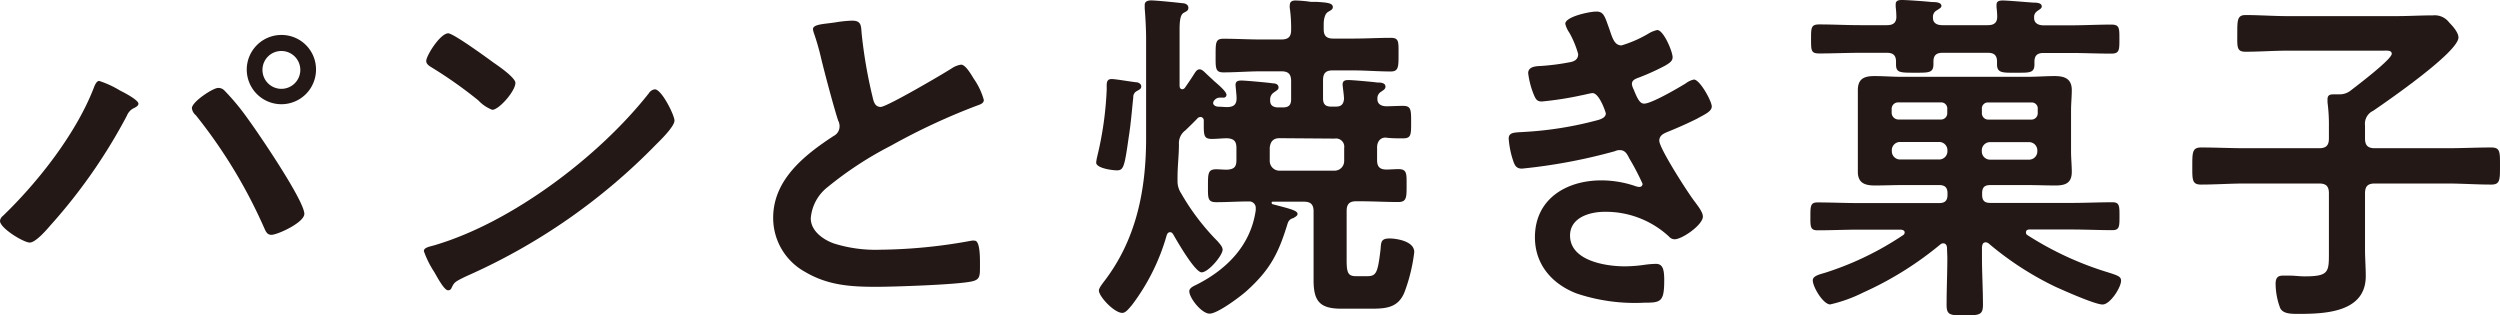
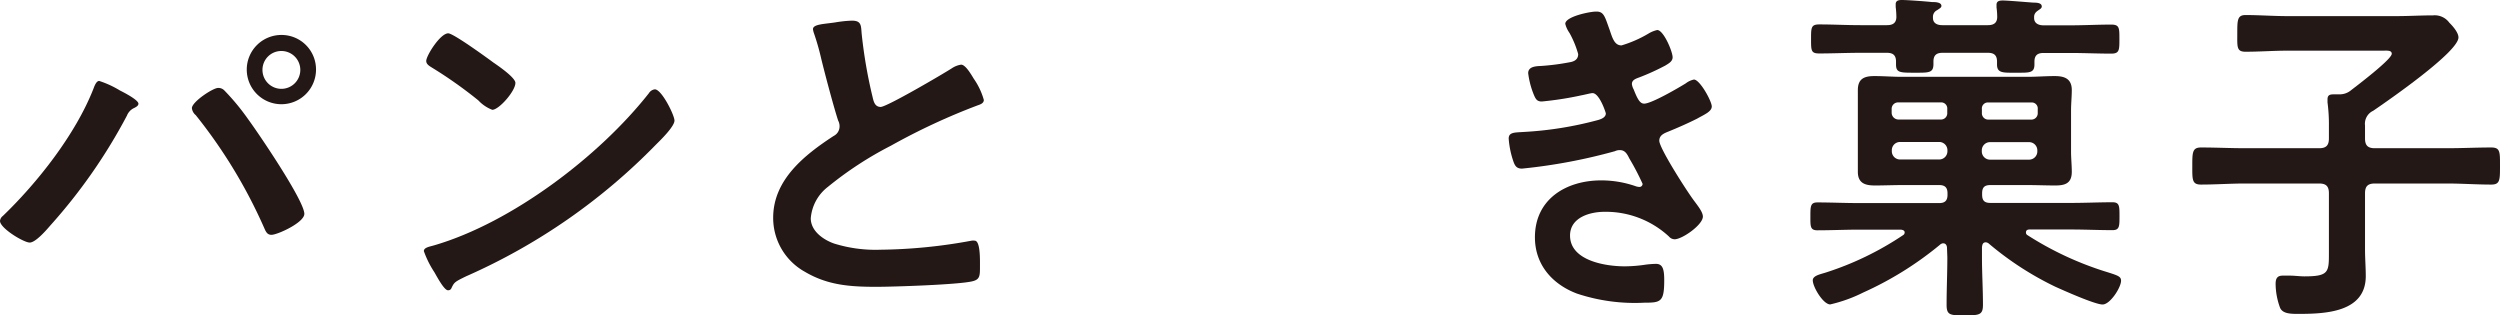
<svg xmlns="http://www.w3.org/2000/svg" viewBox="0 0 303.94 38.33">
  <defs>
    <style>
      .cls-1 {
        fill: #231815;
      }
    </style>
  </defs>
  <g id="レイヤー_2" data-name="レイヤー 2">
    <g id="layout">
      <g>
        <path class="cls-1" d="M14.58,11c.42.21,2.25,1.14,2.25,1.61,0,.3-.43.47-.68.6a1.73,1.73,0,0,0-.72.85A66.23,66.23,0,0,1,6.12,27.41c-.47.55-1.79,2.08-2.51,2.08S0,27.75,0,26.86a.86.86,0,0,1,.34-.6c4.25-4.08,8.84-9.94,11-15.42.12-.3.34-1,.72-1A11.81,11.81,0,0,1,14.58,11Zm12.7,0a28.16,28.16,0,0,1,2.85,3.44C31.36,16.11,37,24.39,37,26c0,1.06-3.27,2.55-4,2.55-.51,0-.68-.39-.85-.77A61.8,61.8,0,0,0,23.8,14a1.28,1.28,0,0,1-.47-.85c0-.76,2.55-2.46,3.19-2.46A1,1,0,0,1,27.28,11ZM38.42,8.5a4.21,4.21,0,1,1-4.21-4.25A4.19,4.19,0,0,1,38.42,8.5Zm-6.51,0a2.3,2.3,0,1,0,2.3-2.3A2.29,2.29,0,0,0,31.91,8.5Z" />
        <path class="cls-1" d="M82,14.66c0,.72-1.7,2.38-2.26,2.93a73.69,73.69,0,0,1-23.07,16c-1.4.68-1.45.73-1.79,1.45a.41.41,0,0,1-.42.25c-.47,0-1.36-1.7-1.66-2.21a11.89,11.89,0,0,1-1.27-2.55c0-.46.76-.55,1.31-.72,9.39-2.76,20-10.79,26.05-18.48a1,1,0,0,1,.73-.47C80.45,10.88,82,14,82,14.66Zm-21.93-7c.55.38,2.59,1.78,2.59,2.42,0,1-2,3.27-2.81,3.27a4.54,4.54,0,0,1-1.69-1.14,52.8,52.8,0,0,0-5.66-4c-.34-.21-.68-.42-.68-.8,0-.64,1.7-3.36,2.68-3.36C55.16,4.08,59.24,7.05,60.05,7.65Z" />
        <path class="cls-1" d="M101.57,2.72a14.83,14.83,0,0,1,2-.21c1.19,0,1.1.63,1.19,1.61a58.21,58.21,0,0,0,1.31,7.61c.13.55.26,1.27,1,1.27s7.57-4,8.67-4.71a2.71,2.71,0,0,1,1.11-.43c.55,0,1.27,1.28,1.53,1.7a8.5,8.5,0,0,1,1.23,2.59c0,.43-.47.56-.81.68a78.51,78.51,0,0,0-10.5,4.89,43.36,43.36,0,0,0-7.65,5,5.36,5.36,0,0,0-2.08,3.82c0,1.53,1.49,2.59,2.81,3.06a16.88,16.88,0,0,0,5.65.76,63.84,63.84,0,0,0,11.09-1.1,1.26,1.26,0,0,1,.38,0c.6,0,.64,1.74.64,2.63v.51c0,1.11,0,1.57-.89,1.79-1.62.42-9.65.68-11.69.68-3.14,0-5.91-.17-8.71-1.83A7.48,7.48,0,0,1,94,26.47c0-4.63,3.83-7.64,7.35-9.94a1.3,1.3,0,0,0,.72-1.1,1.46,1.46,0,0,0-.17-.77c-.51-1.53-1.7-6-2.12-7.78a28.6,28.6,0,0,0-.81-2.8,2.39,2.39,0,0,1-.13-.51C98.8,2.93,100.21,2.93,101.57,2.72Z" />
-         <path class="cls-1" d="M138.12,10c.25,0,.63.17.63.51s-.34.42-.51.55a.79.79,0,0,0-.46.77c-.17,1.61-.3,3.27-.56,4.88-.51,3.62-.63,4-1.44,4-.55,0-2.51-.26-2.51-.94a5,5,0,0,1,.13-.76,41.57,41.57,0,0,0,1.15-8.16c0-.64-.09-1.24.59-1.24C135.57,9.6,137.52,9.94,138.12,10Zm18.44,17.12c-1.11,3.66-2.13,5.66-5,8.25-.76.68-3.52,2.76-4.5,2.76s-2.47-1.91-2.47-2.72c0-.42.56-.64.9-.81,3.69-1.87,6.58-4.8,7.18-9.05v-.25a.78.78,0,0,0-.81-.81c-1.32,0-2.63.09-4,.09-1.06,0-1-.52-1-2s0-2,1-2c.42,0,.89.05,1.32.05.85-.05,1.14-.34,1.14-1.15V18c0-.81-.29-1.15-1.14-1.19-.6,0-1.24.08-1.83.08-1.06,0-1-.46-1-2.21a.42.42,0,0,0-.38-.46.56.56,0,0,0-.34.12c-.47.51-1,1-1.49,1.49a1.93,1.93,0,0,0-.81,1.7c0,1.36-.17,2.68-.17,4V22a2.62,2.62,0,0,0,.43,1.49,28.19,28.19,0,0,0,4.46,5.86c.21.26.59.64.59,1,0,.72-1.74,2.76-2.55,2.76s-3-3.82-3.44-4.59c-.13-.21-.21-.29-.42-.29s-.34.21-.39.38a25.6,25.6,0,0,1-4.24,8.5c-.34.38-.73.93-1.15.93-1,0-2.85-2-2.85-2.72,0-.29.38-.76.55-1,4-5.14,5.19-11.21,5.19-17.55v-12c0-1.28-.09-2.8-.17-3.74,0-.13,0-.3,0-.43,0-.46.42-.55.8-.55.56,0,3.19.26,3.78.34.34,0,.73.17.73.55s-.26.43-.6.64-.47.81-.47,2v6.84c0,.22.09.43.34.43a.44.44,0,0,0,.3-.17c.38-.55.77-1.11,1.11-1.66.17-.25.34-.59.68-.59s.59.34,1.1.8c.17.17.38.34.6.56s1.57,1.27,1.57,1.74a.34.34,0,0,1-.38.34h-.47a.82.82,0,0,0-.6.3.53.53,0,0,0-.17.34c0,.29.3.42.56.46.42,0,.8.05,1.23.05.76-.05,1.06-.34,1.06-1.11,0-.3-.13-1.49-.13-1.57,0-.47.3-.55.73-.55s3.27.25,3.78.34c.3,0,.72.08.72.51,0,.25-.21.34-.55.59a1,1,0,0,0-.47.89v.13c0,.6.43.81,1,.81h.55c.72,0,1-.3,1-1V9.86c0-.85-.34-1.19-1.19-1.19h-2.42c-1.57,0-3.1.13-4.63.13-1,0-.94-.56-.94-2.09s0-2,.94-2c1.53,0,3.06.09,4.63.09h2.42c.85,0,1.19-.34,1.19-1.15A17.29,17.29,0,0,0,156.81,1a1.14,1.14,0,0,1,0-.38c0-.43.3-.56.68-.56a15.4,15.4,0,0,1,1.91.17c.26,0,.51,0,.73,0,1.14.08,1.91.12,1.91.63,0,.3-.26.39-.6.6s-.51.81-.51,1.49v.63c0,.81.39,1.11,1.15,1.11h2.42c1.53,0,3.15-.09,4.59-.09,1,0,.94.47.94,2s0,2.09-.94,2.09c-1.53,0-3.06-.13-4.59-.13H162c-.81,0-1.15.34-1.15,1.19v2.21c0,.72.3,1,1,1h.55c.64,0,.94-.26,1-.94,0-.42-.17-1.53-.17-1.74,0-.47.3-.55.72-.55s2.85.21,3.49.3c.34,0,1,0,1,.51,0,.29-.26.42-.56.63a.93.93,0,0,0-.42.68s0,.13,0,.22c0,.63.55.85,1.1.85s1.4-.05,2-.05c1,0,1,.47,1,2s0,1.95-1,1.95c-.68,0-1.36,0-2-.08s-1.14.38-1.14,1.19v1.53c0,.81.33,1.15,1.14,1.15.51,0,1-.05,1.45-.05,1.06,0,1,.56,1,2s0,2-1,2c-1.58,0-3.11-.09-4.68-.09h-.46c-.81,0-1.15.34-1.15,1.19v6c0,1.58.21,1.92,1.19,1.92h1.27c1.15,0,1.32-.39,1.66-3.23.08-.85,0-1.36,1.1-1.36.73,0,3,.29,3,1.65a20.64,20.64,0,0,1-1.19,4.89c-.81,2-2.42,2-4.33,2h-3.32c-2.59,0-3.4-.85-3.4-3.45,0-.63,0-1.31,0-1.95V25.71c0-.85-.34-1.19-1.19-1.19h-3.74c-.08,0-.17,0-.17.13a.24.24,0,0,0,.09.17c2.08.55,3.06.76,3.06,1.19,0,.25-.34.38-.51.51A.86.86,0,0,0,156.56,27.15Zm-1-10.32c-.77,0-1.11.42-1.19,1.15v1.61a1.18,1.18,0,0,0,1.19,1.19h6.71a1.17,1.17,0,0,0,1.15-1.19V18a1,1,0,0,0-1.15-1.15Z" />
        <path class="cls-1" d="M195.7,3.65c.34,1,.59,1.87,1.44,1.87a14.52,14.52,0,0,0,3.28-1.44,3.53,3.53,0,0,1,1.06-.43c.76,0,1.87,2.6,1.87,3.32,0,.51-.51.76-.89,1a28,28,0,0,1-3.06,1.4c-.43.17-1,.3-1,.85a1.73,1.73,0,0,0,.21.64c.47,1.19.77,1.74,1.28,1.74.89,0,4.16-1.91,5.05-2.46a2.49,2.49,0,0,1,1-.47c.72,0,2.17,2.63,2.17,3.27s-.94,1-1.79,1.49c-1.1.55-2.25,1.06-3.4,1.53-.5.21-1.19.42-1.19,1.15,0,.93,3.53,6.41,4.3,7.39.34.47,1,1.27,1,1.83,0,1-2.51,2.76-3.44,2.76a.92.92,0,0,1-.69-.34,11.31,11.31,0,0,0-7.81-3c-1.79,0-4.21.68-4.21,2.89,0,3.06,4.33,3.74,6.63,3.74a17.39,17.39,0,0,0,2.59-.21,11.84,11.84,0,0,1,1.23-.09c.85,0,1,.73,1,2,0,2.63-.42,2.72-2.42,2.72a22.28,22.28,0,0,1-8.2-1.11c-3-1.14-5.1-3.52-5.1-6.84,0-4.63,3.78-6.92,8.07-6.92a12.8,12.8,0,0,1,4.21.72,1.63,1.63,0,0,0,.43.08.38.38,0,0,0,.38-.38,30.52,30.52,0,0,0-1.62-3.1c-.25-.51-.51-1-1.14-1a1.29,1.29,0,0,0-.6.13,67,67,0,0,1-11.3,2.12c-.73,0-.9-.42-1.11-1.06a10.91,10.91,0,0,1-.51-2.59c0-.81.77-.73,1.87-.81a43.46,43.46,0,0,0,9-1.45c.43-.12.94-.34.94-.8,0-.09-.77-2.47-1.62-2.47-.21,0-1,.21-1.31.26a40.25,40.25,0,0,1-4.85.76c-.55,0-.72-.25-.93-.72a10.16,10.16,0,0,1-.73-2.72c0-.89,1.11-.85,1.7-.89a27.93,27.93,0,0,0,3.28-.43c.55-.08,1.1-.3,1.1-1A11.7,11.7,0,0,0,190.81,4a3.29,3.29,0,0,1-.51-1.1c0-.89,3-1.49,3.7-1.49C195,1.36,195.1,2,195.7,3.65Z" />
        <path class="cls-1" d="M236.71,30.17c0-.3-.13-.59-.47-.59a.6.6,0,0,0-.38.17,41,41,0,0,1-9.35,5.82,17.85,17.85,0,0,1-4,1.44c-.85,0-2.12-2.12-2.12-2.93,0-.55.85-.72,1.53-.93a37.16,37.16,0,0,0,9.43-4.55.38.38,0,0,0,.21-.34c0-.26-.25-.3-.42-.34h-5.19c-1.65,0-3.31.08-5,.08-.89,0-.85-.5-.85-1.7s0-1.69.85-1.69c1.66,0,3.32.08,5,.08h9.82c.68,0,1-.3,1-1V23.5c0-.68-.3-1-1-1h-4.5c-1.11,0-2.21.05-3.32.05s-2.08-.22-2.08-1.66c0-.81,0-1.66,0-2.47v-5c0-.85,0-1.66,0-2.47,0-1.4.81-1.7,2-1.7s2.21.09,3.36.09h15.25c1.11,0,2.21-.09,3.32-.09s2.08.26,2.08,1.7c0,.81-.09,1.66-.09,2.47v5c0,.81.09,1.66.09,2.47,0,1.4-.81,1.66-2,1.66s-2.25-.05-3.36-.05h-4.54c-.73,0-1,.3-1,1v.17c0,.72.29,1,1,1h9.85c1.66,0,3.32-.08,5-.08.85,0,.85.46.85,1.69s0,1.7-.85,1.7c-1.66,0-3.32-.08-5-.08h-5.1c-.21,0-.42.08-.42.34a.35.35,0,0,0,.17.34,39.3,39.3,0,0,0,9.86,4.55c1.19.38,1.53.51,1.53,1,0,.81-1.32,2.89-2.25,2.89s-4.81-1.74-5.74-2.16a37.84,37.84,0,0,1-8.07-5.23.63.63,0,0,0-.39-.17c-.34,0-.42.25-.46.59v1.24c0,1.91.12,3.86.12,5.78,0,1.23-.46,1.27-2.21,1.27s-2.21,0-2.21-1.27c0-1.92.09-3.87.09-5.78ZM235,2.17c0,.68.55.89,1.14.89h5.53c.8,0,1.19-.34,1.14-1.15a8.76,8.76,0,0,0-.08-1c0-.08,0-.25,0-.34,0-.47.42-.51.76-.51.6,0,3,.21,3.74.26.3,0,1,0,1,.46,0,.22-.17.3-.47.51s-.42.39-.46.69v.21c0,.68.59.89,1.14.89h3.23c1.7,0,3.36-.09,5-.09,1,0,1,.39,1,1.75s0,1.78-1,1.78c-1.66,0-3.32-.08-5-.08h-3.23c-.72,0-1.1.29-1.1,1.06v.34c0,1.06-.64,1-2.21,1s-2.34.08-2.34-1V7.48c0-.77-.38-1.06-1.1-1.06h-5.53c-.72,0-1.1.29-1.1,1.06v.3c0,1.1-.55,1.06-2.3,1.06s-2.25,0-2.25-1V7.48c0-.77-.38-1.06-1.1-1.06h-3.23c-1.7,0-3.36.08-5,.08-1,0-1-.34-1-1.74s0-1.79,1-1.79c1.66,0,3.32.09,5,.09h3.23c.8,0,1.19-.34,1.14-1.15a9.45,9.45,0,0,0-.08-1.06c0-.09,0-.26,0-.34,0-.47.42-.51.76-.51.68,0,2.93.17,3.66.25.34,0,1.14,0,1.14.47,0,.21-.21.3-.51.51A.89.89,0,0,0,235,2Zm1.74,11.09a.74.74,0,0,0-.81-.81h-5.14a.78.78,0,0,0-.81.81v.47a.83.83,0,0,0,.81.8h5.14a.76.76,0,0,0,.81-.8Zm-5.74,4a1,1,0,0,0-1,1v.13a1,1,0,0,0,1,1h4.76a1,1,0,0,0,1-1v-.13a1,1,0,0,0-1-1Zm15.94-2.72a.77.77,0,0,0,.8-.8v-.47a.73.73,0,0,0-.8-.81h-5.19a.73.73,0,0,0-.8.81v.47a.77.77,0,0,0,.8.8Zm-6,3.87a1,1,0,0,0,1,1h4.75a1,1,0,0,0,1-1v-.13a1,1,0,0,0-1-1h-4.75a1,1,0,0,0-1,1Z" />
        <path class="cls-1" d="M287.53,15.26v1.57c0,.85.34,1.19,1.19,1.19h8.8c1.79,0,3.57-.09,5.36-.09,1.1,0,1.06.56,1.06,2.26s0,2.25-1.06,2.25c-1.79,0-3.57-.13-5.36-.13h-8.8c-.85,0-1.19.34-1.19,1.19v6.8c0,1.1.09,2.21.09,3.27,0,4.38-4.85,4.59-8.16,4.59-.93,0-1.91,0-2.25-.72a8.56,8.56,0,0,1-.55-2.93c0-.6.17-1,.85-1,.25,0,.68,0,.93,0,.47,0,1.23.09,1.7.09,3,0,3-.51,3-2.89V23.5c0-.85-.34-1.19-1.19-1.19h-9c-1.79,0-3.57.13-5.36.13-1.1,0-1.06-.6-1.06-2.25s0-2.26,1.06-2.26c1.79,0,3.57.09,5.36.09h9c.85,0,1.19-.34,1.19-1.19V15.3a20.58,20.58,0,0,0-.17-2.85v-.38c0-.55.34-.6.77-.6h.72a2.14,2.14,0,0,0,1.32-.46c.72-.56,5-3.79,5-4.47,0-.46-.59-.38-1.15-.38H278.1c-1.7,0-3.4.13-5.1.13-1.1,0-1-.6-1-2.21s0-2.25,1-2.25c1.7,0,3.4.13,5.1.13h13.22c1.48,0,3-.09,4.46-.09a2.2,2.2,0,0,1,2,.89c.39.38,1.11,1.19,1.11,1.79,0,1.78-8.63,7.73-10.37,8.92A1.74,1.74,0,0,0,287.53,15.26Z" />
      </g>
    </g>
  </g>
</svg>